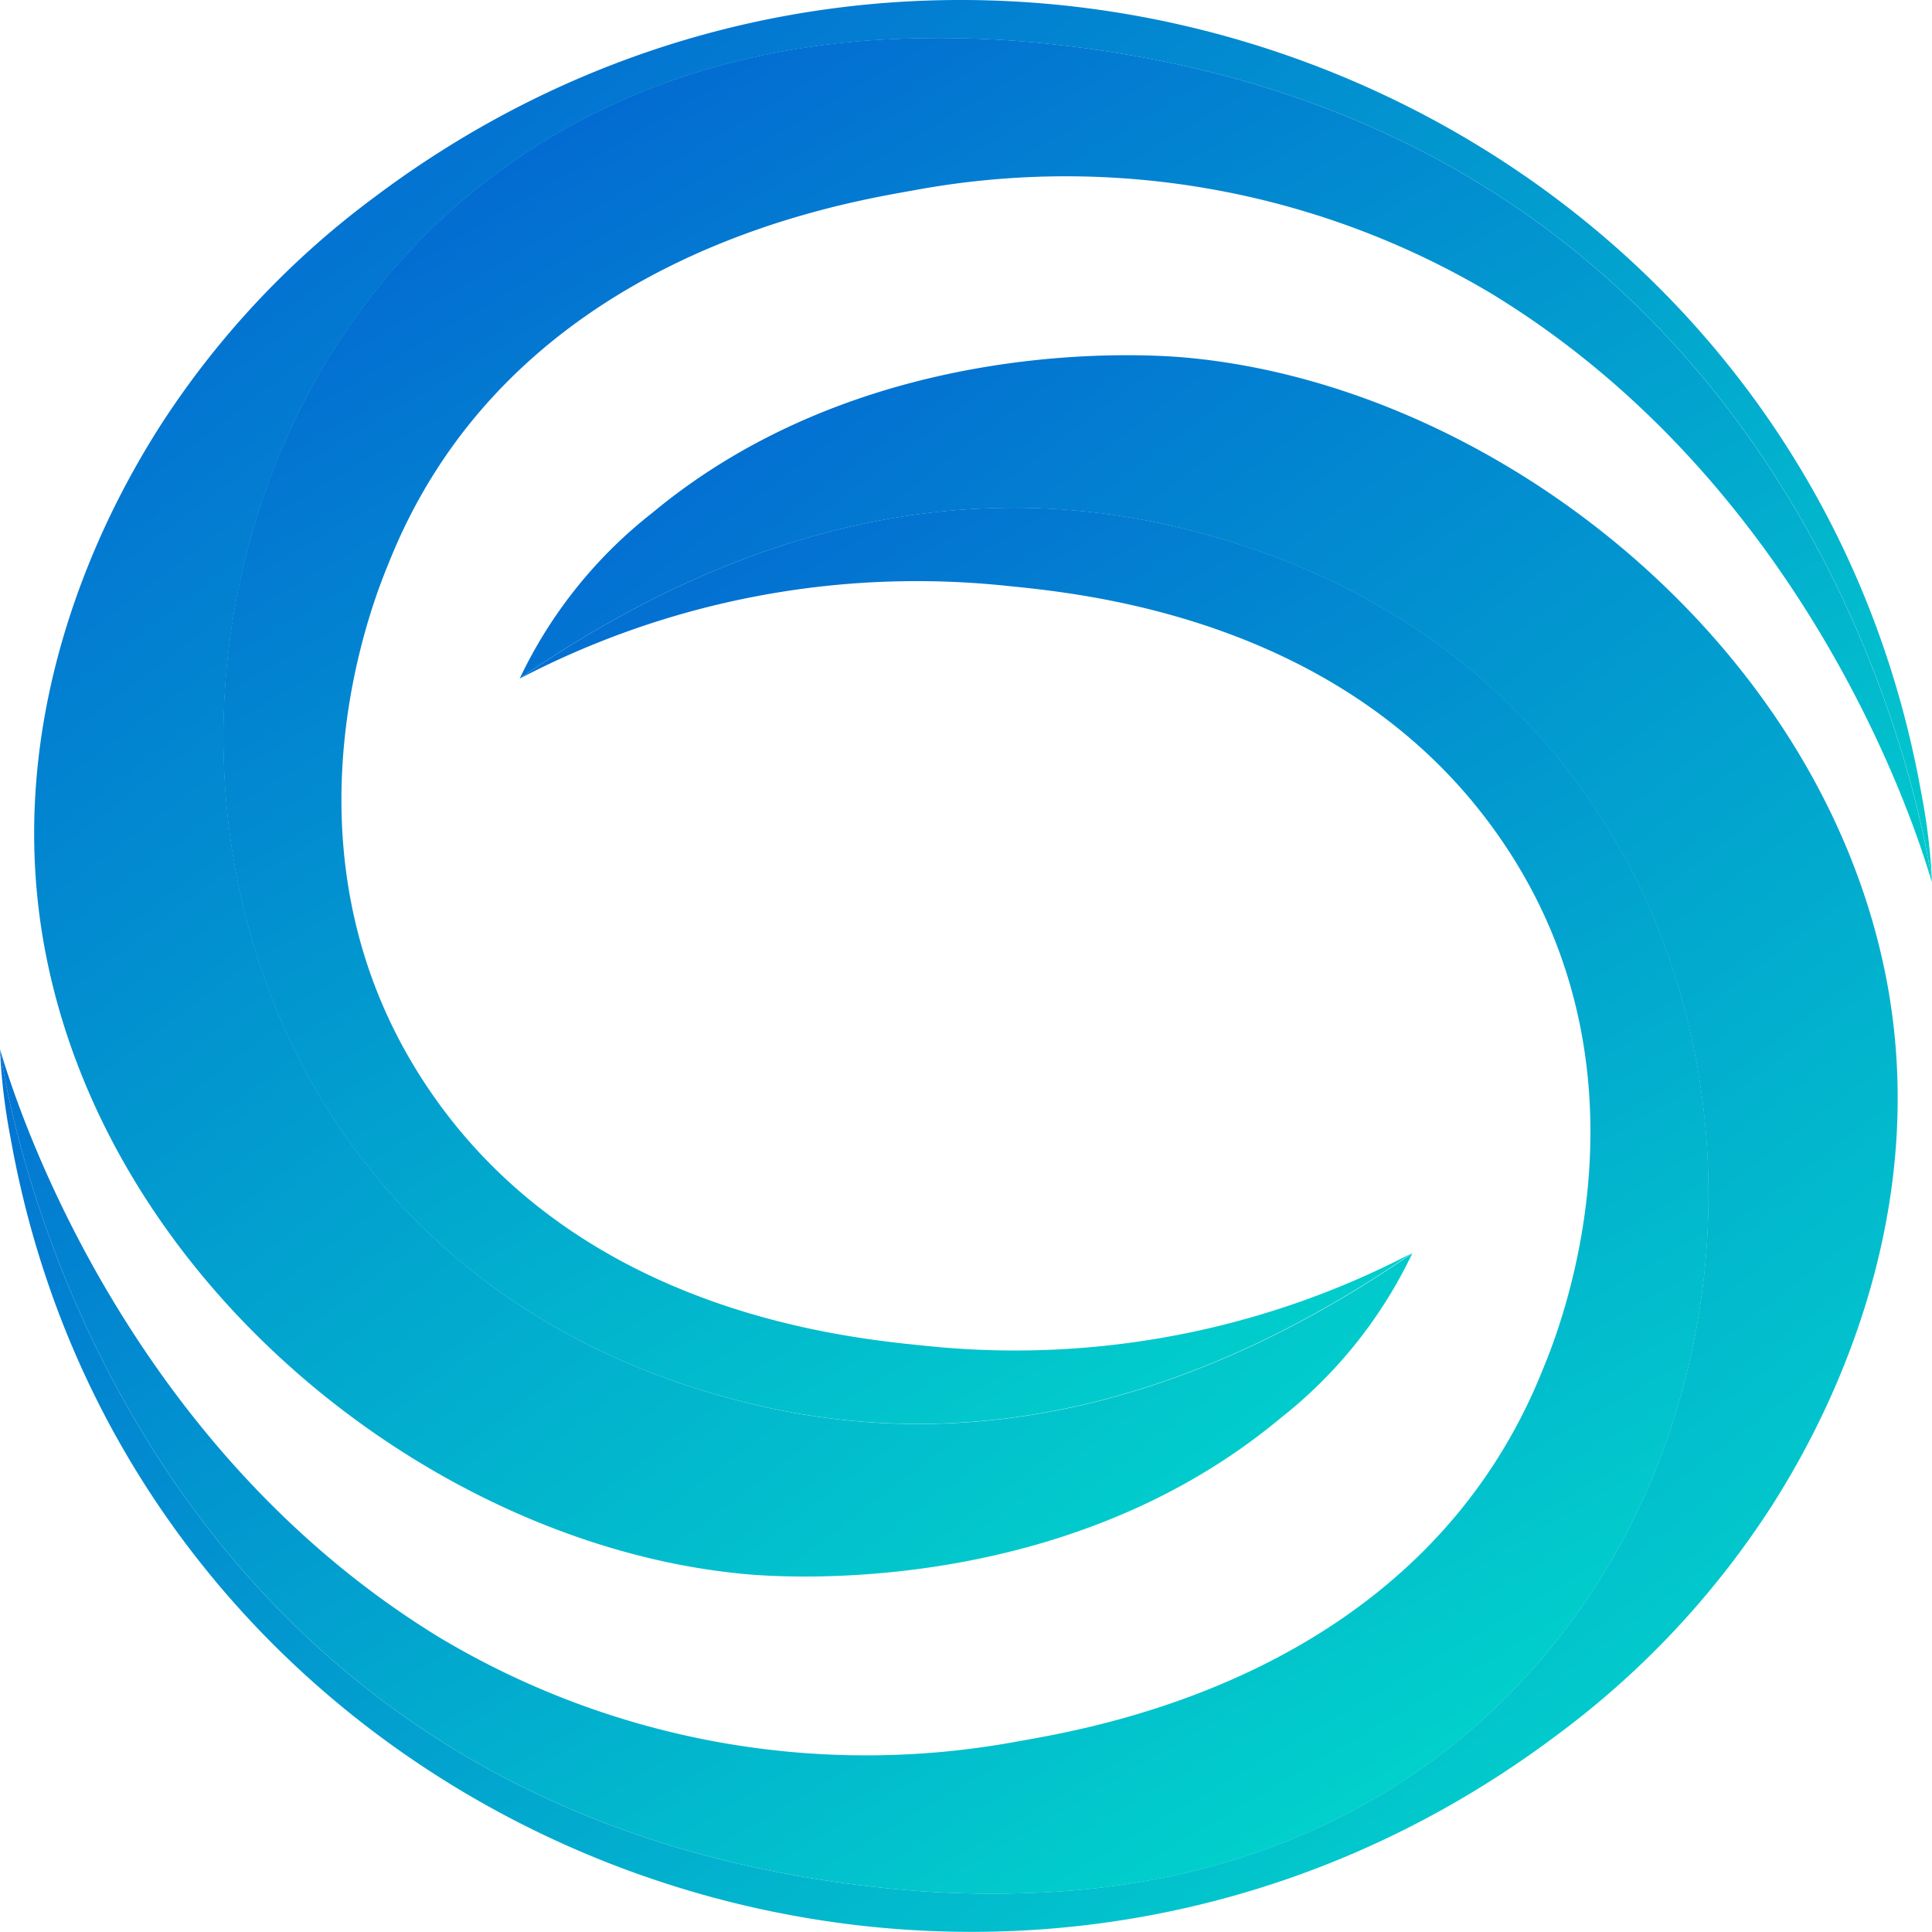
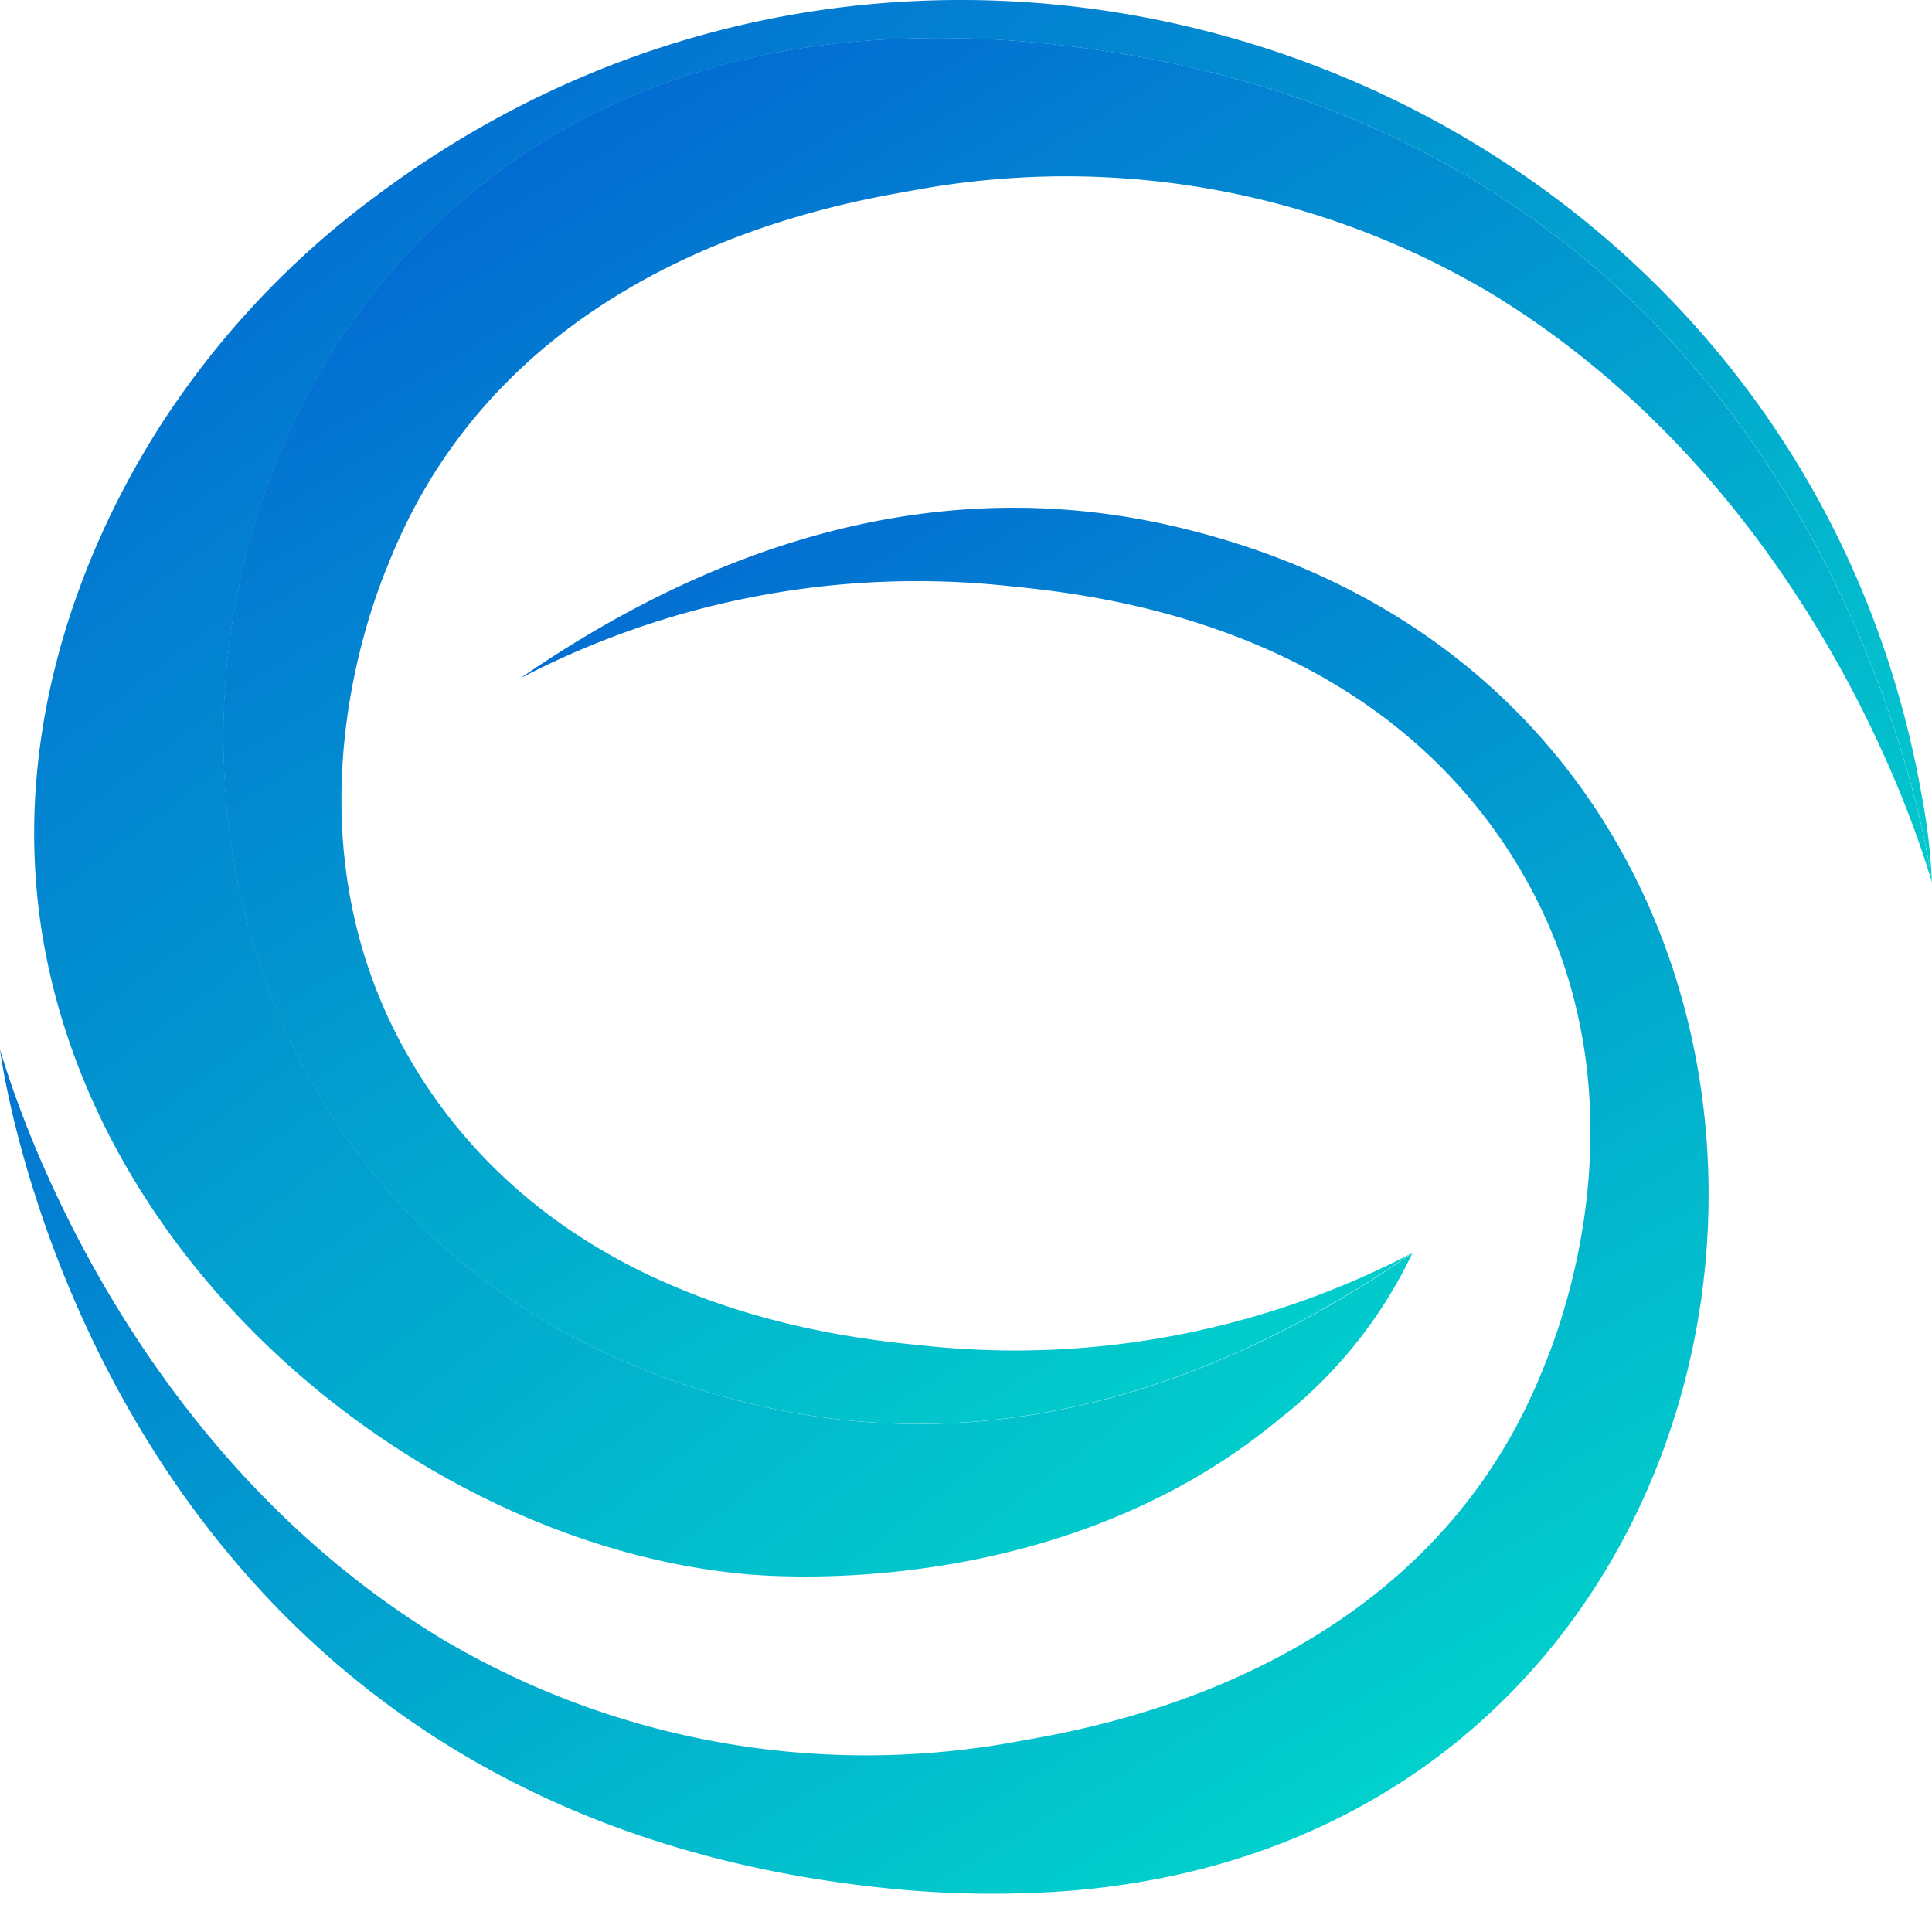
<svg xmlns="http://www.w3.org/2000/svg" id="Gruppe_304" data-name="Gruppe 304" width="45.764" height="45.76" viewBox="0 0 45.764 45.76">
  <defs>
    <linearGradient id="linear-gradient" y1="0.107" x2="0.851" y2="1.152" gradientUnits="objectBoundingBox">
      <stop offset="0" stop-color="#035bd3" />
      <stop offset="1" stop-color="#01edca" />
    </linearGradient>
  </defs>
  <g id="logo-dark" transform="translate(0)">
    <path id="Pfad_901" data-name="Pfad 901" d="M44.17,20.627C44.1,20.439,41.724,11.566,33.762,6.7A19.682,19.682,0,0,0,20.153,4.22c-1.531.284-9.56,1.422-12.523,8.814-.215.536-2.852,6.562.745,12.206,3.527,5.532,9.978,6.171,11.932,6.366a20.311,20.311,0,0,0,11.548-2.193c-5.77,3.98-10.989,4.629-15.4,3.628C-1.964,28.861.153,2.044,19.006.686a24.463,24.463,0,0,1,4.5.11C41.823,2.872,44.135,20.353,44.17,20.627Z" transform="translate(1.591 0.27)" fill="url(#linear-gradient)" />
    <path id="Pfad_902" data-name="Pfad 902" d="M45.52,20.9v0c-.035-.274-2.347-17.755-20.66-19.831a24.463,24.463,0,0,0-4.5-.11C1.505,2.314-.612,29.133,17.81,33.314c4.41,1,9.627.353,15.4-3.627A10.926,10.926,0,0,1,30.078,33.6c-4.949,4.122-11.38,3.8-12.637,3.689C10.192,36.64,2.492,30.646.87,22.747-.4,16.574,2.66,11.513,3.479,10.2a20.68,20.68,0,0,1,5.15-5.532c13.7-10.3,33.638-2.653,36.636,14.111A14.6,14.6,0,0,1,45.52,20.9Z" transform="translate(0.244 0)" fill="url(#linear-gradient)" />
    <path id="Pfad_903" data-name="Pfad 903" d="M0,21.242c.072.188,2.446,9.061,10.408,13.927a19.682,19.682,0,0,0,13.609,2.48c1.531-.284,9.56-1.422,12.523-8.814.215-.536,2.852-6.562-.745-12.207-3.527-5.532-9.978-6.171-11.932-6.366a20.313,20.313,0,0,0-11.548,2.193c5.77-3.98,10.989-4.629,15.4-3.627,18.422,4.181,16.3,31-2.548,32.356a24.468,24.468,0,0,1-4.5-.11C2.347,39,.035,21.516,0,21.242Z" transform="translate(0 3.617)" fill="url(#linear-gradient)" />
-     <path id="Pfad_904" data-name="Pfad 904" d="M0,22.329v0c.035.274,2.347,17.755,20.66,19.831a24.467,24.467,0,0,0,4.5.11C44.015,40.916,46.132,14.1,27.71,9.917c-4.41-1-9.627-.352-15.4,3.627a10.927,10.927,0,0,1,3.129-3.916c4.949-4.122,11.38-3.8,12.637-3.689,7.25.651,14.949,6.645,16.572,14.544,1.266,6.173-1.791,11.235-2.609,12.547a20.68,20.68,0,0,1-5.15,5.532C23.194,48.864,3.253,41.215.255,24.451A14.571,14.571,0,0,1,0,22.329Z" transform="translate(0 2.53)" fill="url(#linear-gradient)" />
  </g>
</svg>